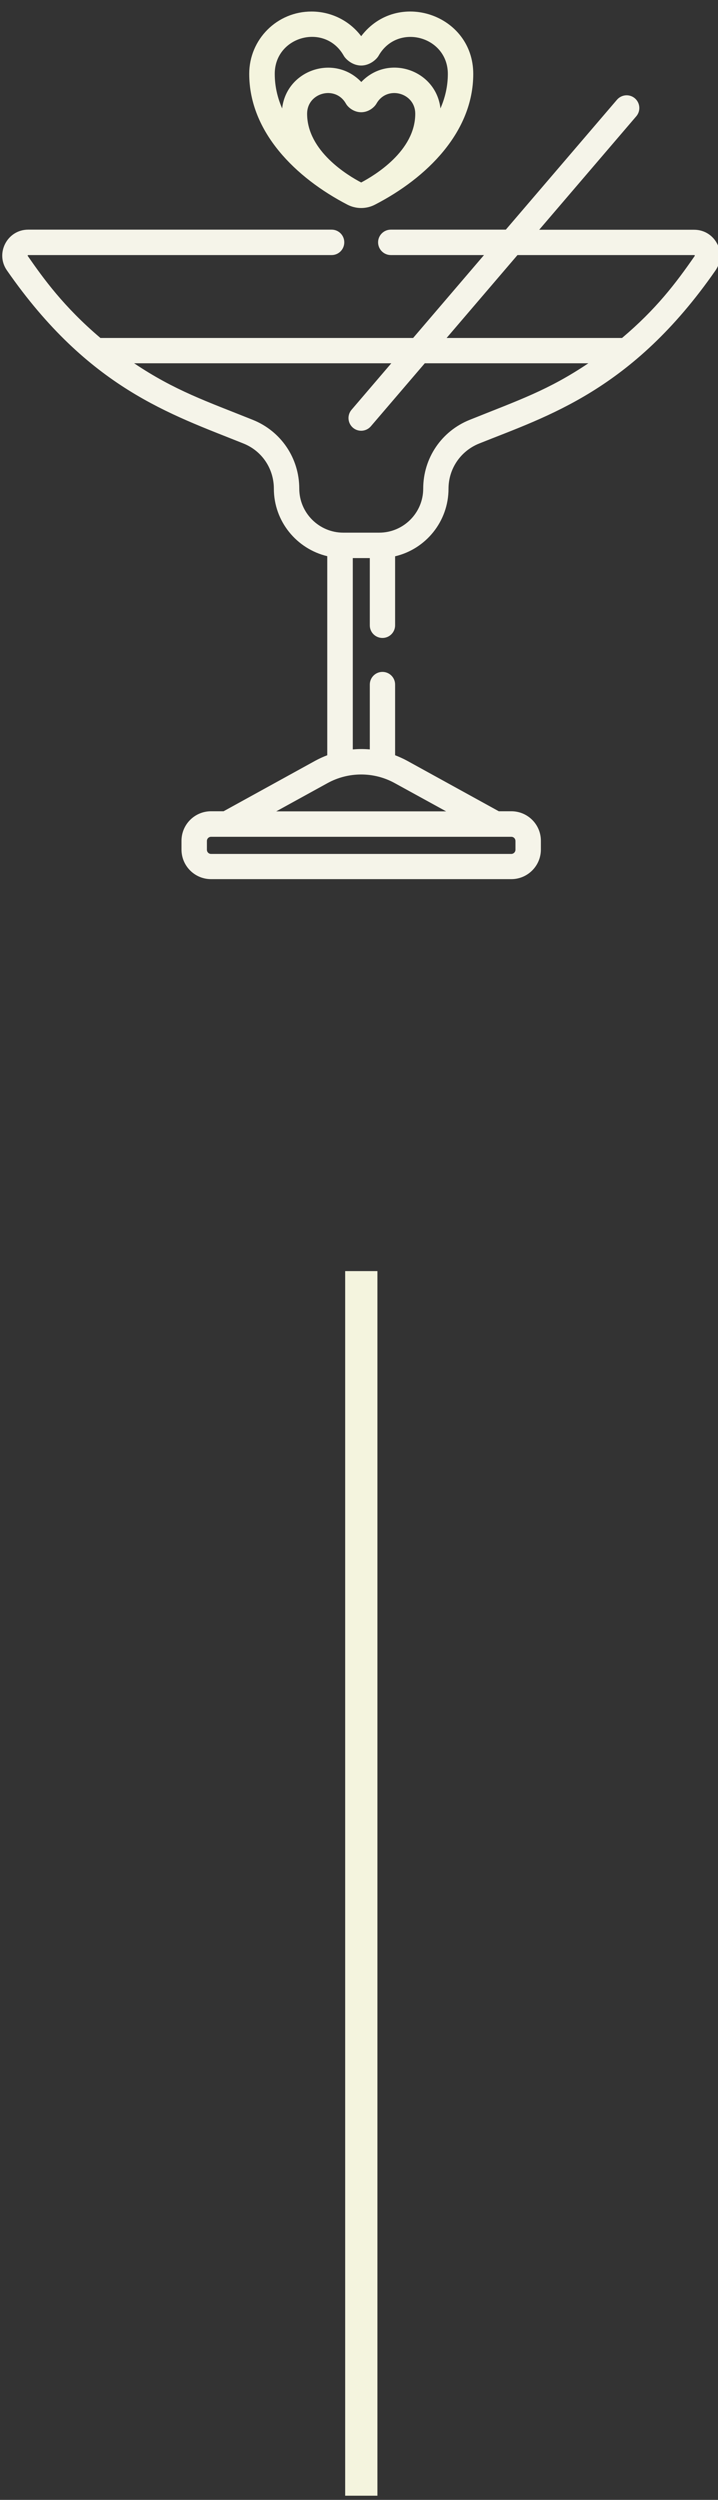
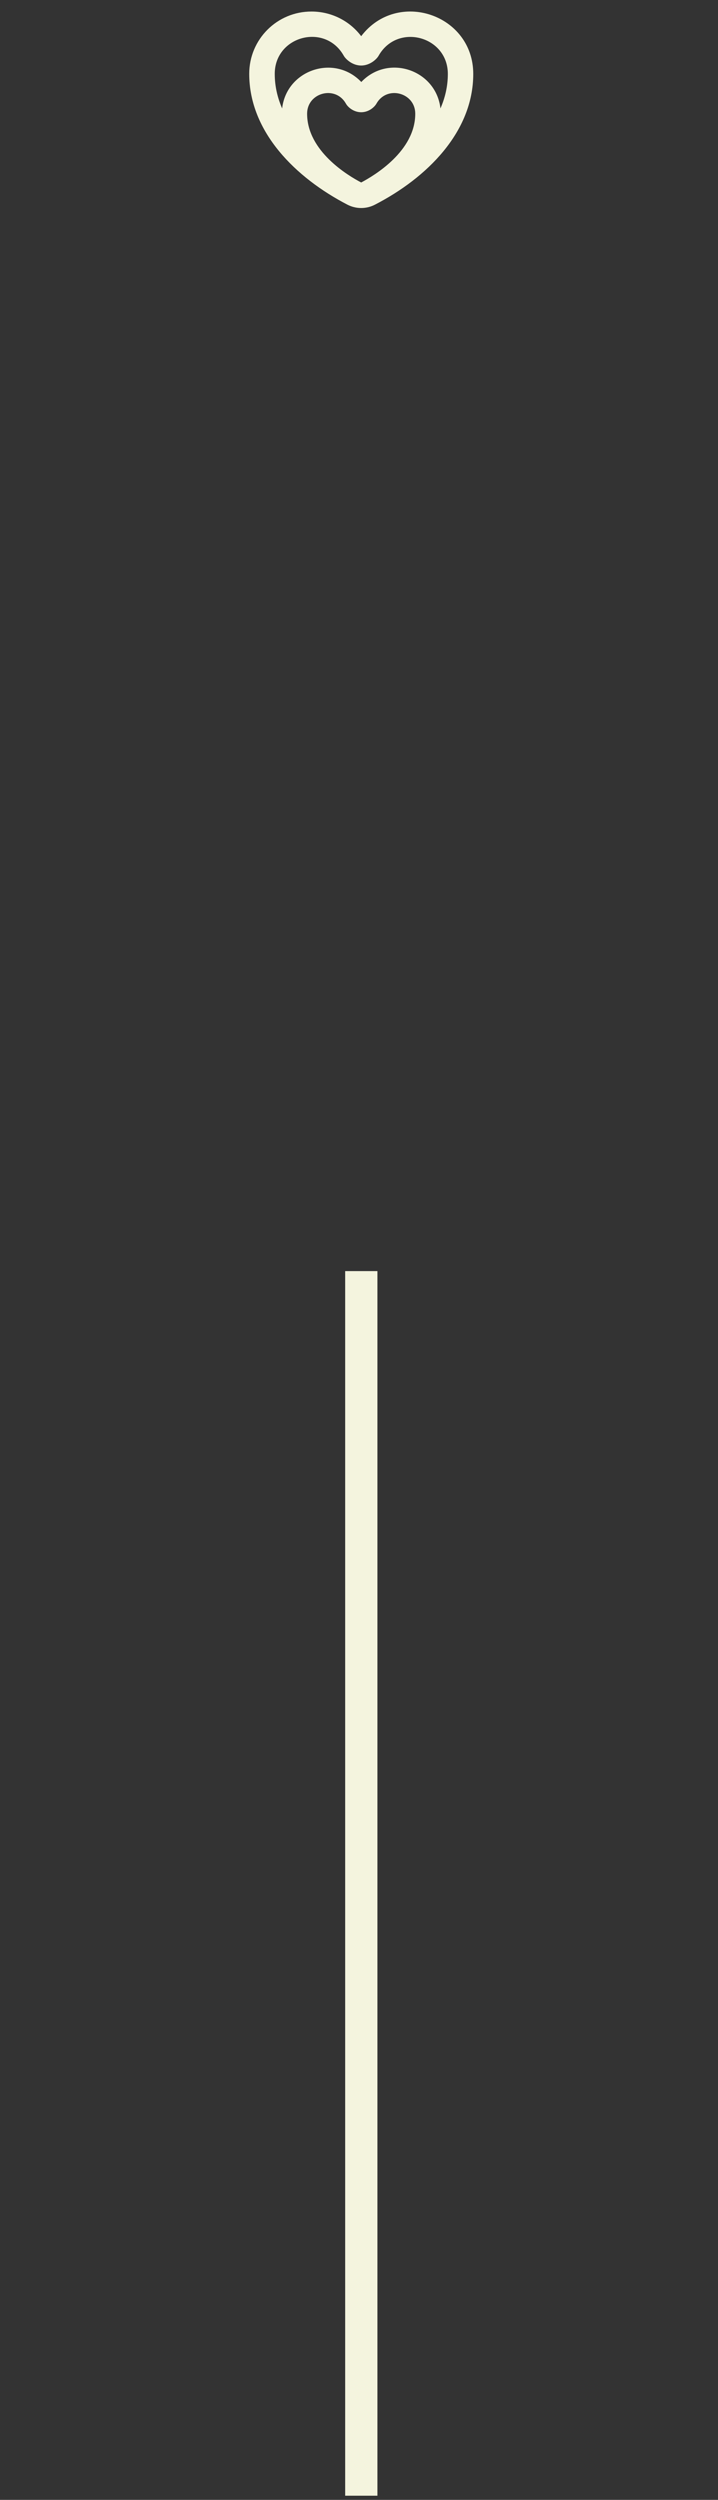
<svg xmlns="http://www.w3.org/2000/svg" version="1.1" id="Capa_1" x="0px" y="0px" viewBox="0 0 64.13 223.16" style="enable-background:new 0 0 64.13 223.16;" xml:space="preserve">
  <rect x="0" y="0" width="64.13" height="223.16" fill="#333333" stroke="none" />
  <style type="text/css">
	.st0{fill:#F4F4DE;}
	.st1{fill:#F5F4E9;}
</style>
  <g>
    <rect x="30.83" y="113.47" class="st0" width="2.88" height="109.32" />
-     <path class="st0" d="M22.26,6.59c0,5.2,4.16,9.29,8.77,11.68c0.77,0.4,1.69,0.4,2.46,0c4.62-2.38,8.78-6.47,8.78-11.67   c0-5.33-6.79-7.6-10.01-3.37c-1.04-1.38-2.68-2.2-4.43-2.2c0,0,0,0,0,0C24.75,1.02,22.26,3.51,22.26,6.59L22.26,6.59z M32.26,16.29   c-1.19-0.62-4.83-2.8-4.83-6.14c0-1.88,2.52-2.56,3.46-0.91c0.19,0.35,0.72,0.78,1.37,0.78c0.66,0,1.18-0.44,1.37-0.78   c0.94-1.65,3.46-0.97,3.46,0.91C37.09,13.49,33.45,15.66,32.26,16.29L32.26,16.29z M30.7,4.97c0.18,0.32,0.78,0.88,1.56,0.88   c0.76,0,1.37-0.54,1.56-0.88C35.5,2.02,40,3.22,40,6.6c0,1.11-0.25,2.14-0.66,3.08c-0.39-3.44-4.65-4.9-7.07-2.36   c-2.41-2.53-6.68-1.08-7.07,2.36c-0.41-0.94-0.66-1.97-0.66-3.08C24.53,3.22,29.03,2.01,30.7,4.97L30.7,4.97z M30.7,4.97" />
-     <path class="st1" d="M34.16,56.95c0.63,0,1.13-0.51,1.13-1.13v-6.16c2.73-0.64,4.77-3.1,4.77-6.03c0-1.78,1.07-3.36,2.72-4.03   c6.12-2.46,13.66-4.72,21.12-15.45c1.07-1.54-0.03-3.64-1.9-3.64H48.16l8.67-10.13c0.41-0.48,0.35-1.19-0.12-1.6   c-0.48-0.41-1.19-0.35-1.6,0.12l-9.93,11.6H34.91c-0.63,0-1.14,0.51-1.14,1.13c0,0.63,0.51,1.14,1.14,1.14h8.32l-6.33,7.4H8.97   c-3.28-2.78-5.1-5.32-6.49-7.32c-0.01-0.01-0.02-0.03,0-0.05c0.01-0.03,0.03-0.03,0.04-0.03h27.1c0.63,0,1.13-0.51,1.13-1.14   c0-0.63-0.51-1.13-1.13-1.13H2.52c-1.87,0-2.97,2.11-1.9,3.64c7.32,10.54,14.6,12.83,21.12,15.45c1.7,0.68,2.72,2.29,2.72,4.03   c0,2.93,2.04,5.38,4.77,6.03v17.77c-0.37,0.14-0.72,0.3-1.07,0.49l-8.19,4.51h-1.12c-1.46,0-2.64,1.18-2.64,2.64   c0,0.26,0,0.52,0,0.78c0,1.46,1.18,2.64,2.64,2.64h26.82c1.45,0,2.64-1.18,2.64-2.64v-0.79c0-1.45-1.18-2.63-2.64-2.63h-1.12   l-8.19-4.51c-0.35-0.19-0.71-0.35-1.07-0.49v-6.31c0-0.63-0.51-1.13-1.13-1.13c-0.63,0-1.13,0.51-1.13,1.13v5.79   c-0.54-0.05-1.06-0.04-1.52,0V49.82h1.52v5.99C33.02,56.44,33.53,56.95,34.16,56.95L34.16,56.95z M46.04,75.07v0.79   c0,0.2-0.17,0.37-0.37,0.37H18.85c-0.2,0-0.37-0.16-0.37-0.37c0-0.26,0-0.53,0-0.79c0-0.2,0.16-0.37,0.37-0.37h26.82   C45.88,74.7,46.04,74.87,46.04,75.07L46.04,75.07z M39.85,72.43H24.67l4.58-2.52c1.85-1.02,4.13-1.04,6.01,0L39.85,72.43z    M46.22,22.77h15.79c0.02,0,0.03,0,0.04,0.03c0.01,0.03,0.01,0.04,0,0.05c-1.71,2.47-3.46,4.76-6.49,7.32H39.89L46.22,22.77z    M30.66,47.55c-2.16,0-3.93-1.76-3.93-3.93c0-2.72-1.63-5.13-4.15-6.14c-4.11-1.65-6.95-2.6-10.6-5.05h22.97l-3.55,4.15   c-0.41,0.48-0.35,1.19,0.12,1.6c0.48,0.41,1.19,0.35,1.6-0.12l4.82-5.63h14.61c-3.59,2.41-6.17,3.27-10.6,5.05   c-2.52,1.01-4.15,3.42-4.15,6.14c0,2.17-1.77,3.93-3.93,3.93H30.66z M30.66,47.55" />
+     <path class="st0" d="M22.26,6.59c0,5.2,4.16,9.29,8.77,11.68c0.77,0.4,1.69,0.4,2.46,0c4.62-2.38,8.78-6.47,8.78-11.67   c0-5.33-6.79-7.6-10.01-3.37c-1.04-1.38-2.68-2.2-4.43-2.2c0,0,0,0,0,0C24.75,1.02,22.26,3.51,22.26,6.59L22.26,6.59z M32.26,16.29   c-1.19-0.62-4.83-2.8-4.83-6.14c0-1.88,2.52-2.56,3.46-0.91c0.19,0.35,0.72,0.78,1.37,0.78c0.66,0,1.18-0.44,1.37-0.78   c0.94-1.65,3.46-0.97,3.46,0.91C37.09,13.49,33.45,15.66,32.26,16.29z M30.7,4.97c0.18,0.32,0.78,0.88,1.56,0.88   c0.76,0,1.37-0.54,1.56-0.88C35.5,2.02,40,3.22,40,6.6c0,1.11-0.25,2.14-0.66,3.08c-0.39-3.44-4.65-4.9-7.07-2.36   c-2.41-2.53-6.68-1.08-7.07,2.36c-0.41-0.94-0.66-1.97-0.66-3.08C24.53,3.22,29.03,2.01,30.7,4.97L30.7,4.97z M30.7,4.97" />
  </g>
</svg>